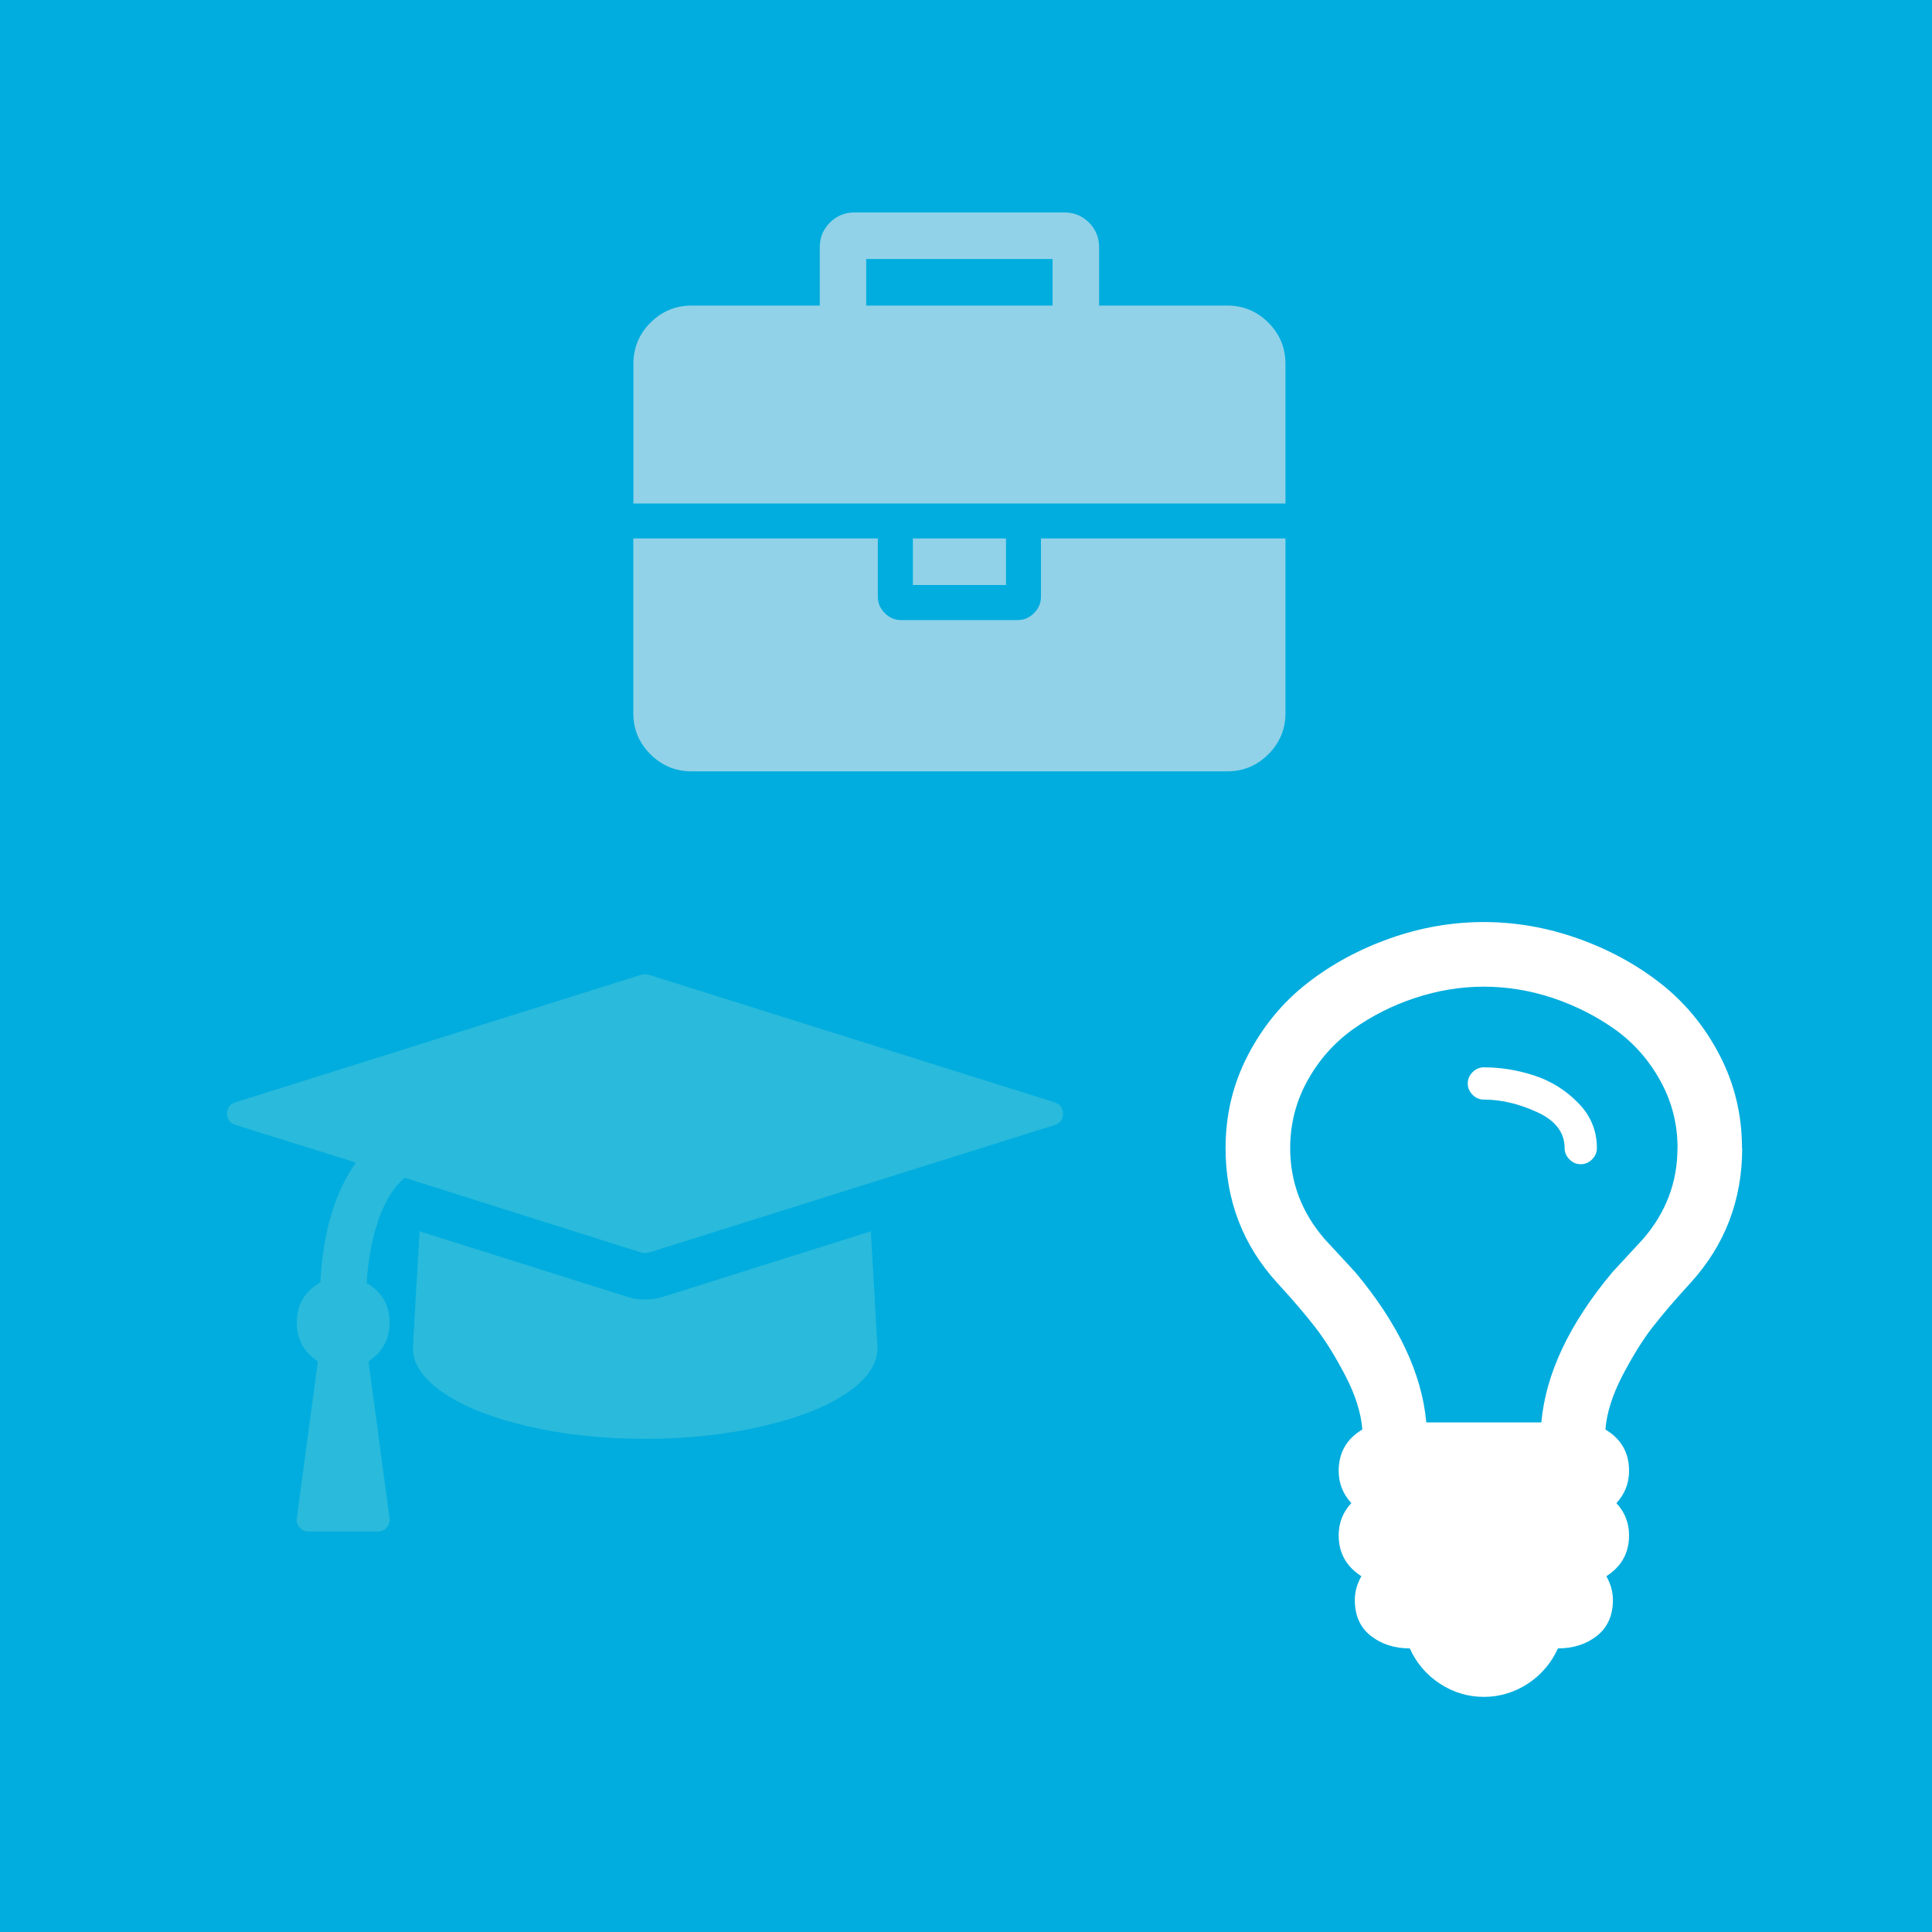
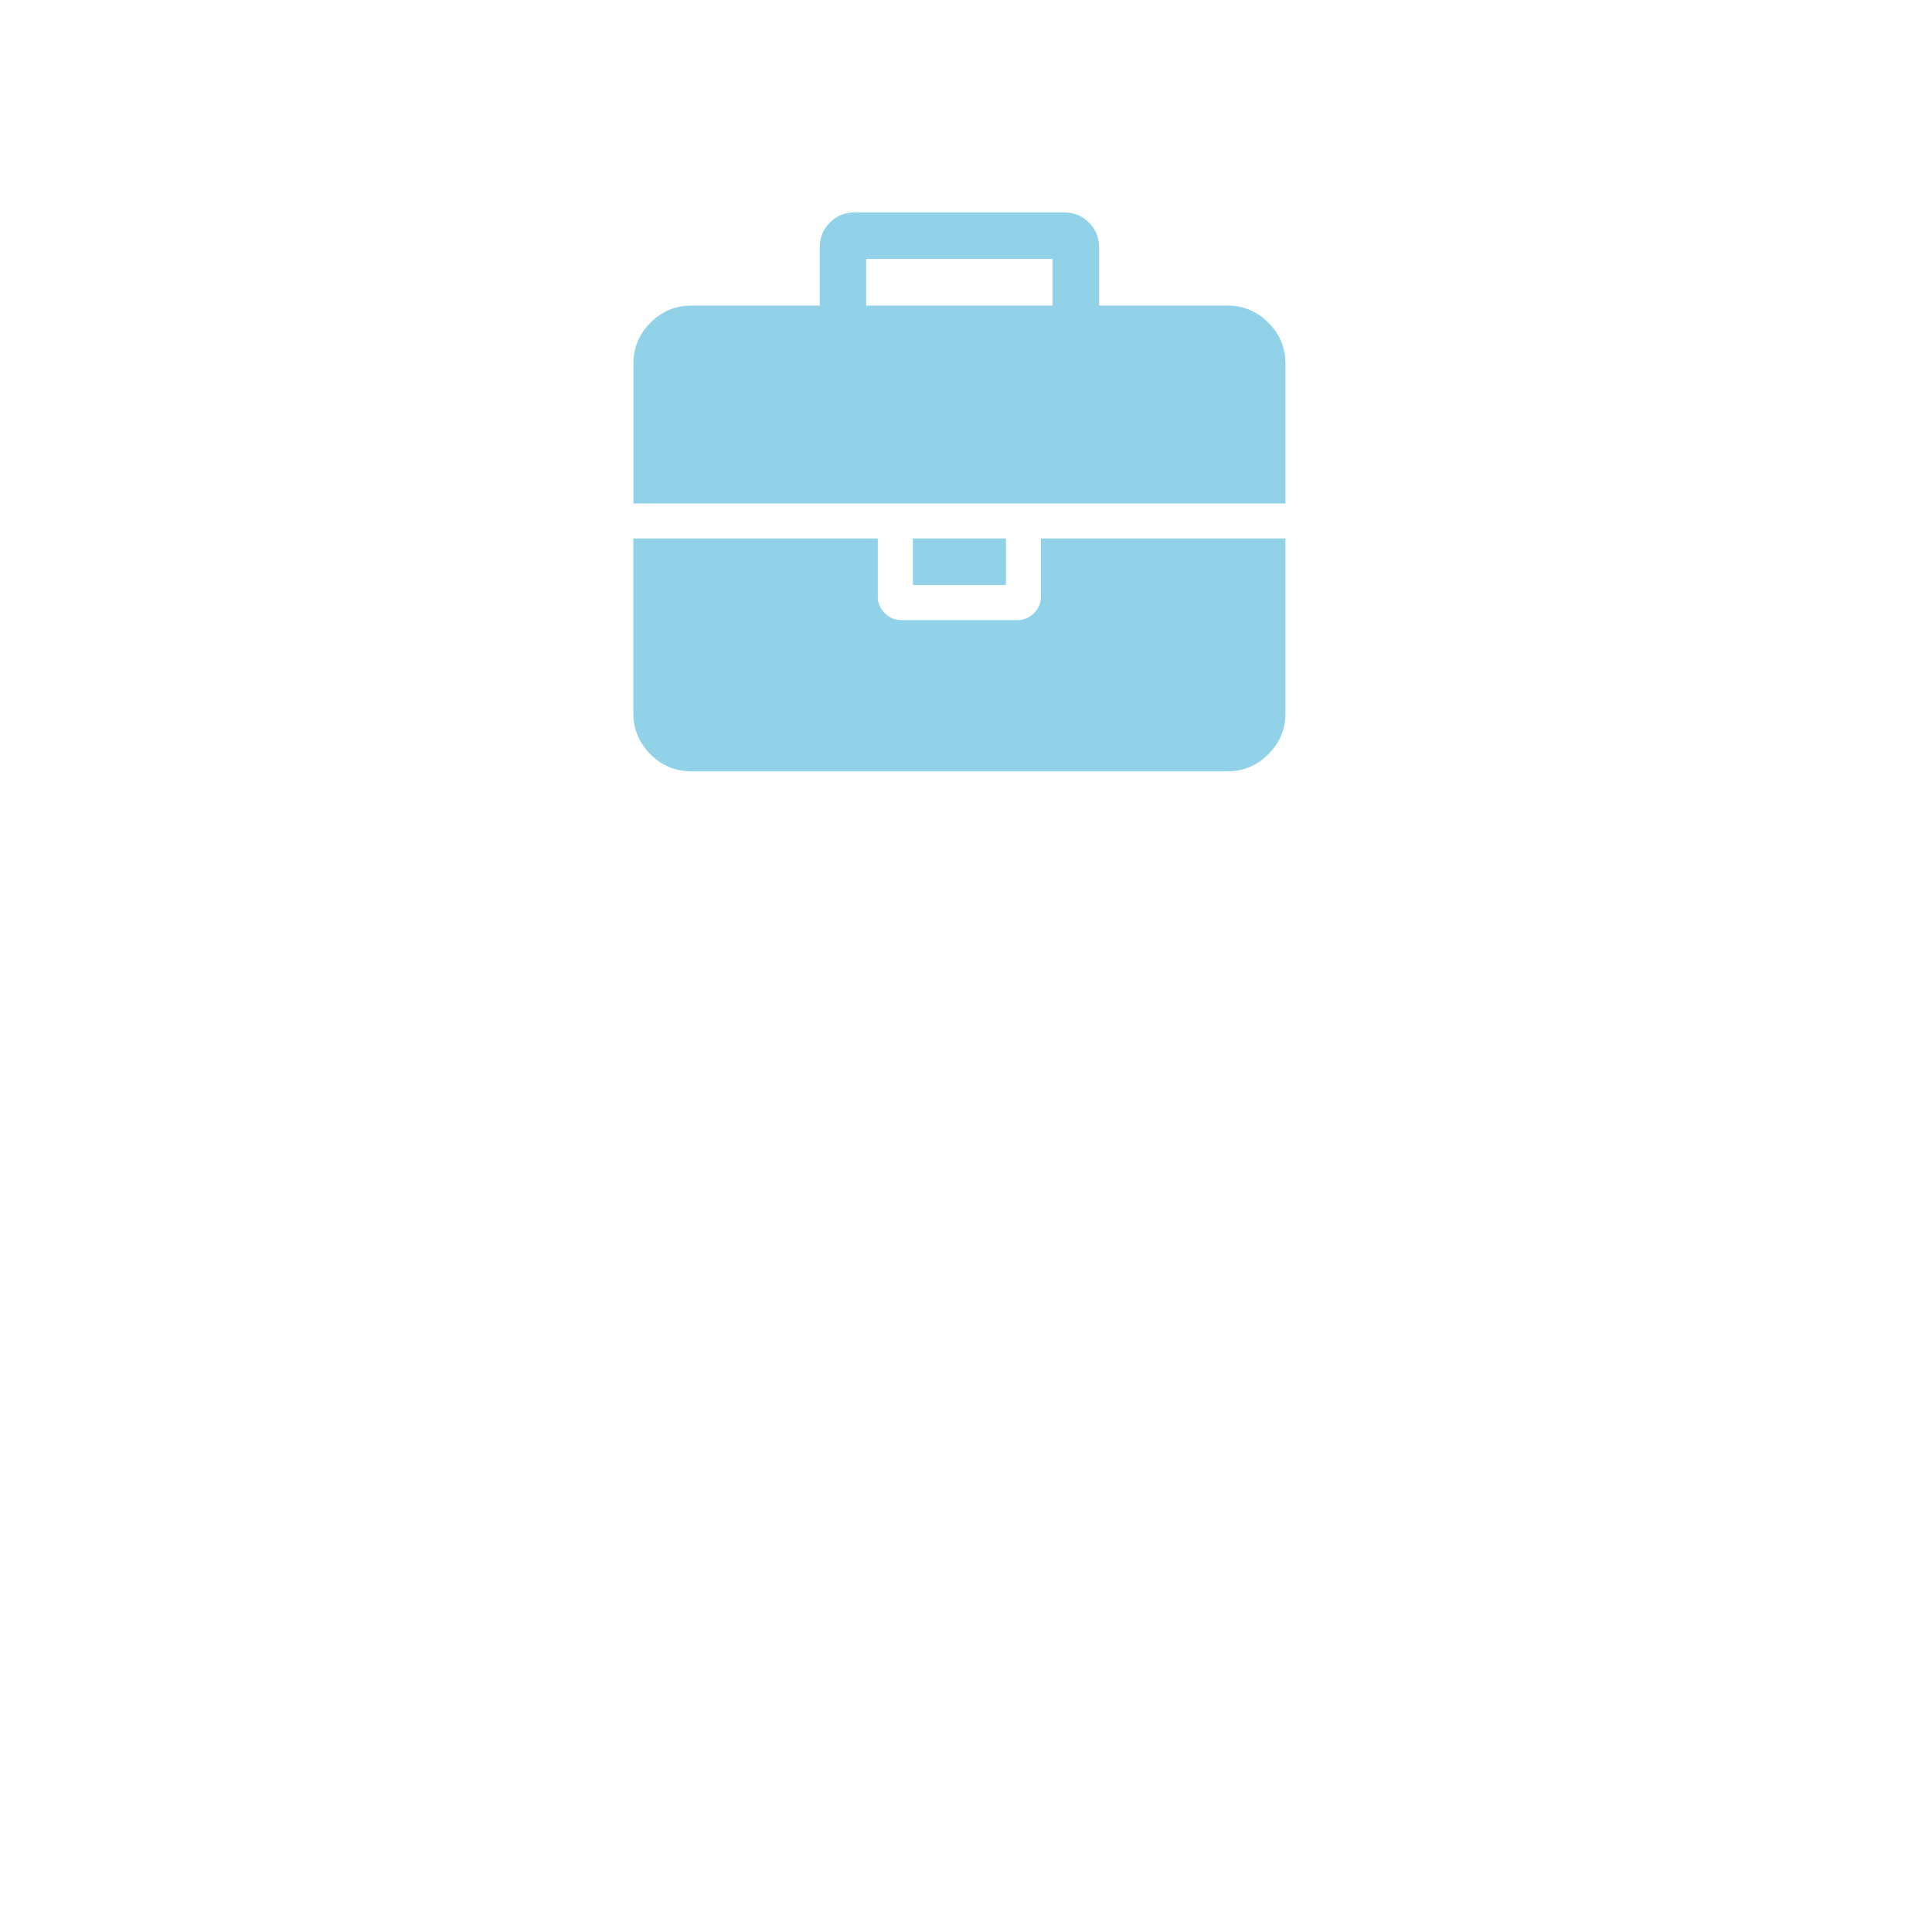
<svg xmlns="http://www.w3.org/2000/svg" id="Layer_1" viewBox="0 0 200 200">
  <defs>
    <style>.cls-1{fill:#91d2e8;}.cls-1,.cls-2,.cls-3,.cls-4{stroke-width:0px;}.cls-2{fill:#00adde;}.cls-3{fill:#fff;}.cls-4{fill:#29badc;}</style>
  </defs>
-   <rect class="cls-2" y="0" width="200" height="200" />
  <path class="cls-1" d="M133.07,37.66v14.46h-67.5v-14.46c0-1.66.59-3.08,1.77-4.26,1.18-1.18,2.6-1.77,4.26-1.77h13.26v-6.03c0-1,.35-1.86,1.05-2.56.7-.7,1.56-1.05,2.56-1.05h21.7c1,0,1.86.35,2.56,1.05.7.7,1.05,1.56,1.05,2.56v6.03h13.26c1.66,0,3.08.59,4.26,1.77,1.18,1.18,1.77,2.6,1.77,4.26ZM133.07,55.74v18.08c0,1.66-.59,3.08-1.77,4.26-1.18,1.18-2.6,1.77-4.26,1.77h-55.45c-1.66,0-3.08-.59-4.26-1.77-1.18-1.18-1.77-2.6-1.77-4.26v-18.08h25.31v6.03c0,.65.24,1.22.72,1.7.48.48,1.04.72,1.7.72h12.05c.65,0,1.22-.24,1.7-.72.48-.48.72-1.04.72-1.7v-6.03h25.31ZM89.67,31.63h19.29v-4.82h-19.29v4.82ZM104.14,55.74v4.82h-9.64v-4.82h9.64Z" />
-   <path class="cls-4" d="M110.05,115.29c0,.58-.28.96-.83,1.16l-42.06,13.22c-.1.03-.23.04-.38.04s-.28-.01-.38-.04l-24.49-7.74c-1.08.85-1.97,2.25-2.67,4.19-.7,1.94-1.13,4.18-1.28,6.7,1.58.9,2.37,2.27,2.37,4.09,0,1.73-.73,3.07-2.18,4.02l2.18,16.26c.05.35-.05.66-.3.94-.23.27-.53.41-.9.41h-7.21c-.38,0-.68-.14-.9-.41-.25-.28-.35-.59-.3-.94l2.18-16.26c-1.45-.95-2.18-2.29-2.18-4.02,0-1.83.81-3.22,2.44-4.17.27-5.18,1.5-9.31,3.68-12.39l-12.51-3.91c-.55-.2-.83-.59-.83-1.16s.27-.96.83-1.16l42.06-13.22c.1-.02.23-.04.38-.04s.27.01.38.04l42.06,13.22c.55.2.83.59.83,1.16ZM90.15,127.46l.68,11.87c.1,1.73-.93,3.33-3.08,4.81-2.15,1.48-5.1,2.65-8.83,3.51-3.73.86-7.77,1.3-12.13,1.3s-8.4-.43-12.13-1.3c-3.73-.86-6.67-2.03-8.83-3.51-2.15-1.48-3.18-3.08-3.08-4.81l.68-11.87,21.56,6.8c.55.18,1.15.26,1.8.26s1.25-.09,1.8-.26l21.56-6.8Z" />
  <path class="cls-3" d="M180.35,118.85c0,5.4-1.79,10.06-5.38,13.99-1.57,1.71-2.86,3.22-3.89,4.54-1.03,1.32-2.06,2.99-3.11,4.99-1.04,2-1.64,3.87-1.78,5.61,1.64.98,2.45,2.4,2.45,4.28,0,1.29-.44,2.4-1.31,3.34.87.94,1.31,2.06,1.31,3.34,0,1.81-.78,3.22-2.35,4.23.45.8.68,1.62.68,2.45,0,1.6-.55,2.84-1.64,3.71s-2.45,1.31-4.05,1.31c-.7,1.53-1.74,2.75-3.13,3.66-1.39.9-2.91,1.36-4.54,1.36s-3.15-.45-4.54-1.36c-1.39-.91-2.44-2.12-3.13-3.66-1.6,0-2.95-.44-4.05-1.31-1.1-.87-1.64-2.11-1.64-3.71,0-.84.23-1.65.68-2.45-1.57-1.01-2.35-2.42-2.35-4.23,0-1.29.43-2.4,1.31-3.34-.87-.94-1.31-2.05-1.31-3.34,0-1.88.82-3.31,2.45-4.28-.14-1.74-.73-3.61-1.78-5.61-1.04-2-2.08-3.66-3.11-4.99-1.03-1.32-2.32-2.84-3.89-4.54-3.59-3.93-5.38-8.6-5.38-13.99,0-3.45.77-6.66,2.32-9.63,1.55-2.98,3.59-5.45,6.11-7.42,2.52-1.97,5.38-3.52,8.56-4.65,3.19-1.13,6.43-1.7,9.74-1.7s6.55.57,9.74,1.7c3.19,1.13,6.04,2.68,8.56,4.65,2.52,1.97,4.56,4.44,6.11,7.42,1.55,2.98,2.32,6.19,2.32,9.63ZM173.66,118.85c0-2.51-.6-4.84-1.8-7-1.2-2.16-2.77-3.92-4.7-5.3-1.93-1.37-4.07-2.45-6.42-3.24-2.35-.78-4.73-1.17-7.13-1.17s-4.78.39-7.13,1.17-4.49,1.86-6.42,3.24c-1.93,1.38-3.5,3.14-4.7,5.3-1.2,2.16-1.8,4.49-1.8,7,0,3.52,1.18,6.65,3.55,9.4.35.38.88.96,1.59,1.72.71.77,1.24,1.34,1.59,1.72,4.46,5.33,6.91,10.51,7.36,15.56h11.91c.45-5.05,2.91-10.24,7.36-15.56.35-.38.88-.96,1.59-1.72.71-.76,1.24-1.34,1.59-1.72,2.37-2.75,3.55-5.88,3.55-9.4ZM165.31,118.85c0,.45-.17.84-.5,1.17-.33.33-.72.5-1.17.5s-.84-.16-1.17-.5c-.33-.33-.5-.72-.5-1.17,0-1.6-.94-2.84-2.82-3.71-1.88-.87-3.73-1.31-5.54-1.31-.45,0-.84-.16-1.17-.5-.33-.33-.5-.72-.5-1.17s.17-.84.5-1.17c.33-.33.72-.5,1.17-.5,1.74,0,3.47.28,5.2.84,1.72.56,3.24,1.5,4.54,2.82,1.31,1.32,1.96,2.89,1.96,4.7Z" />
</svg>